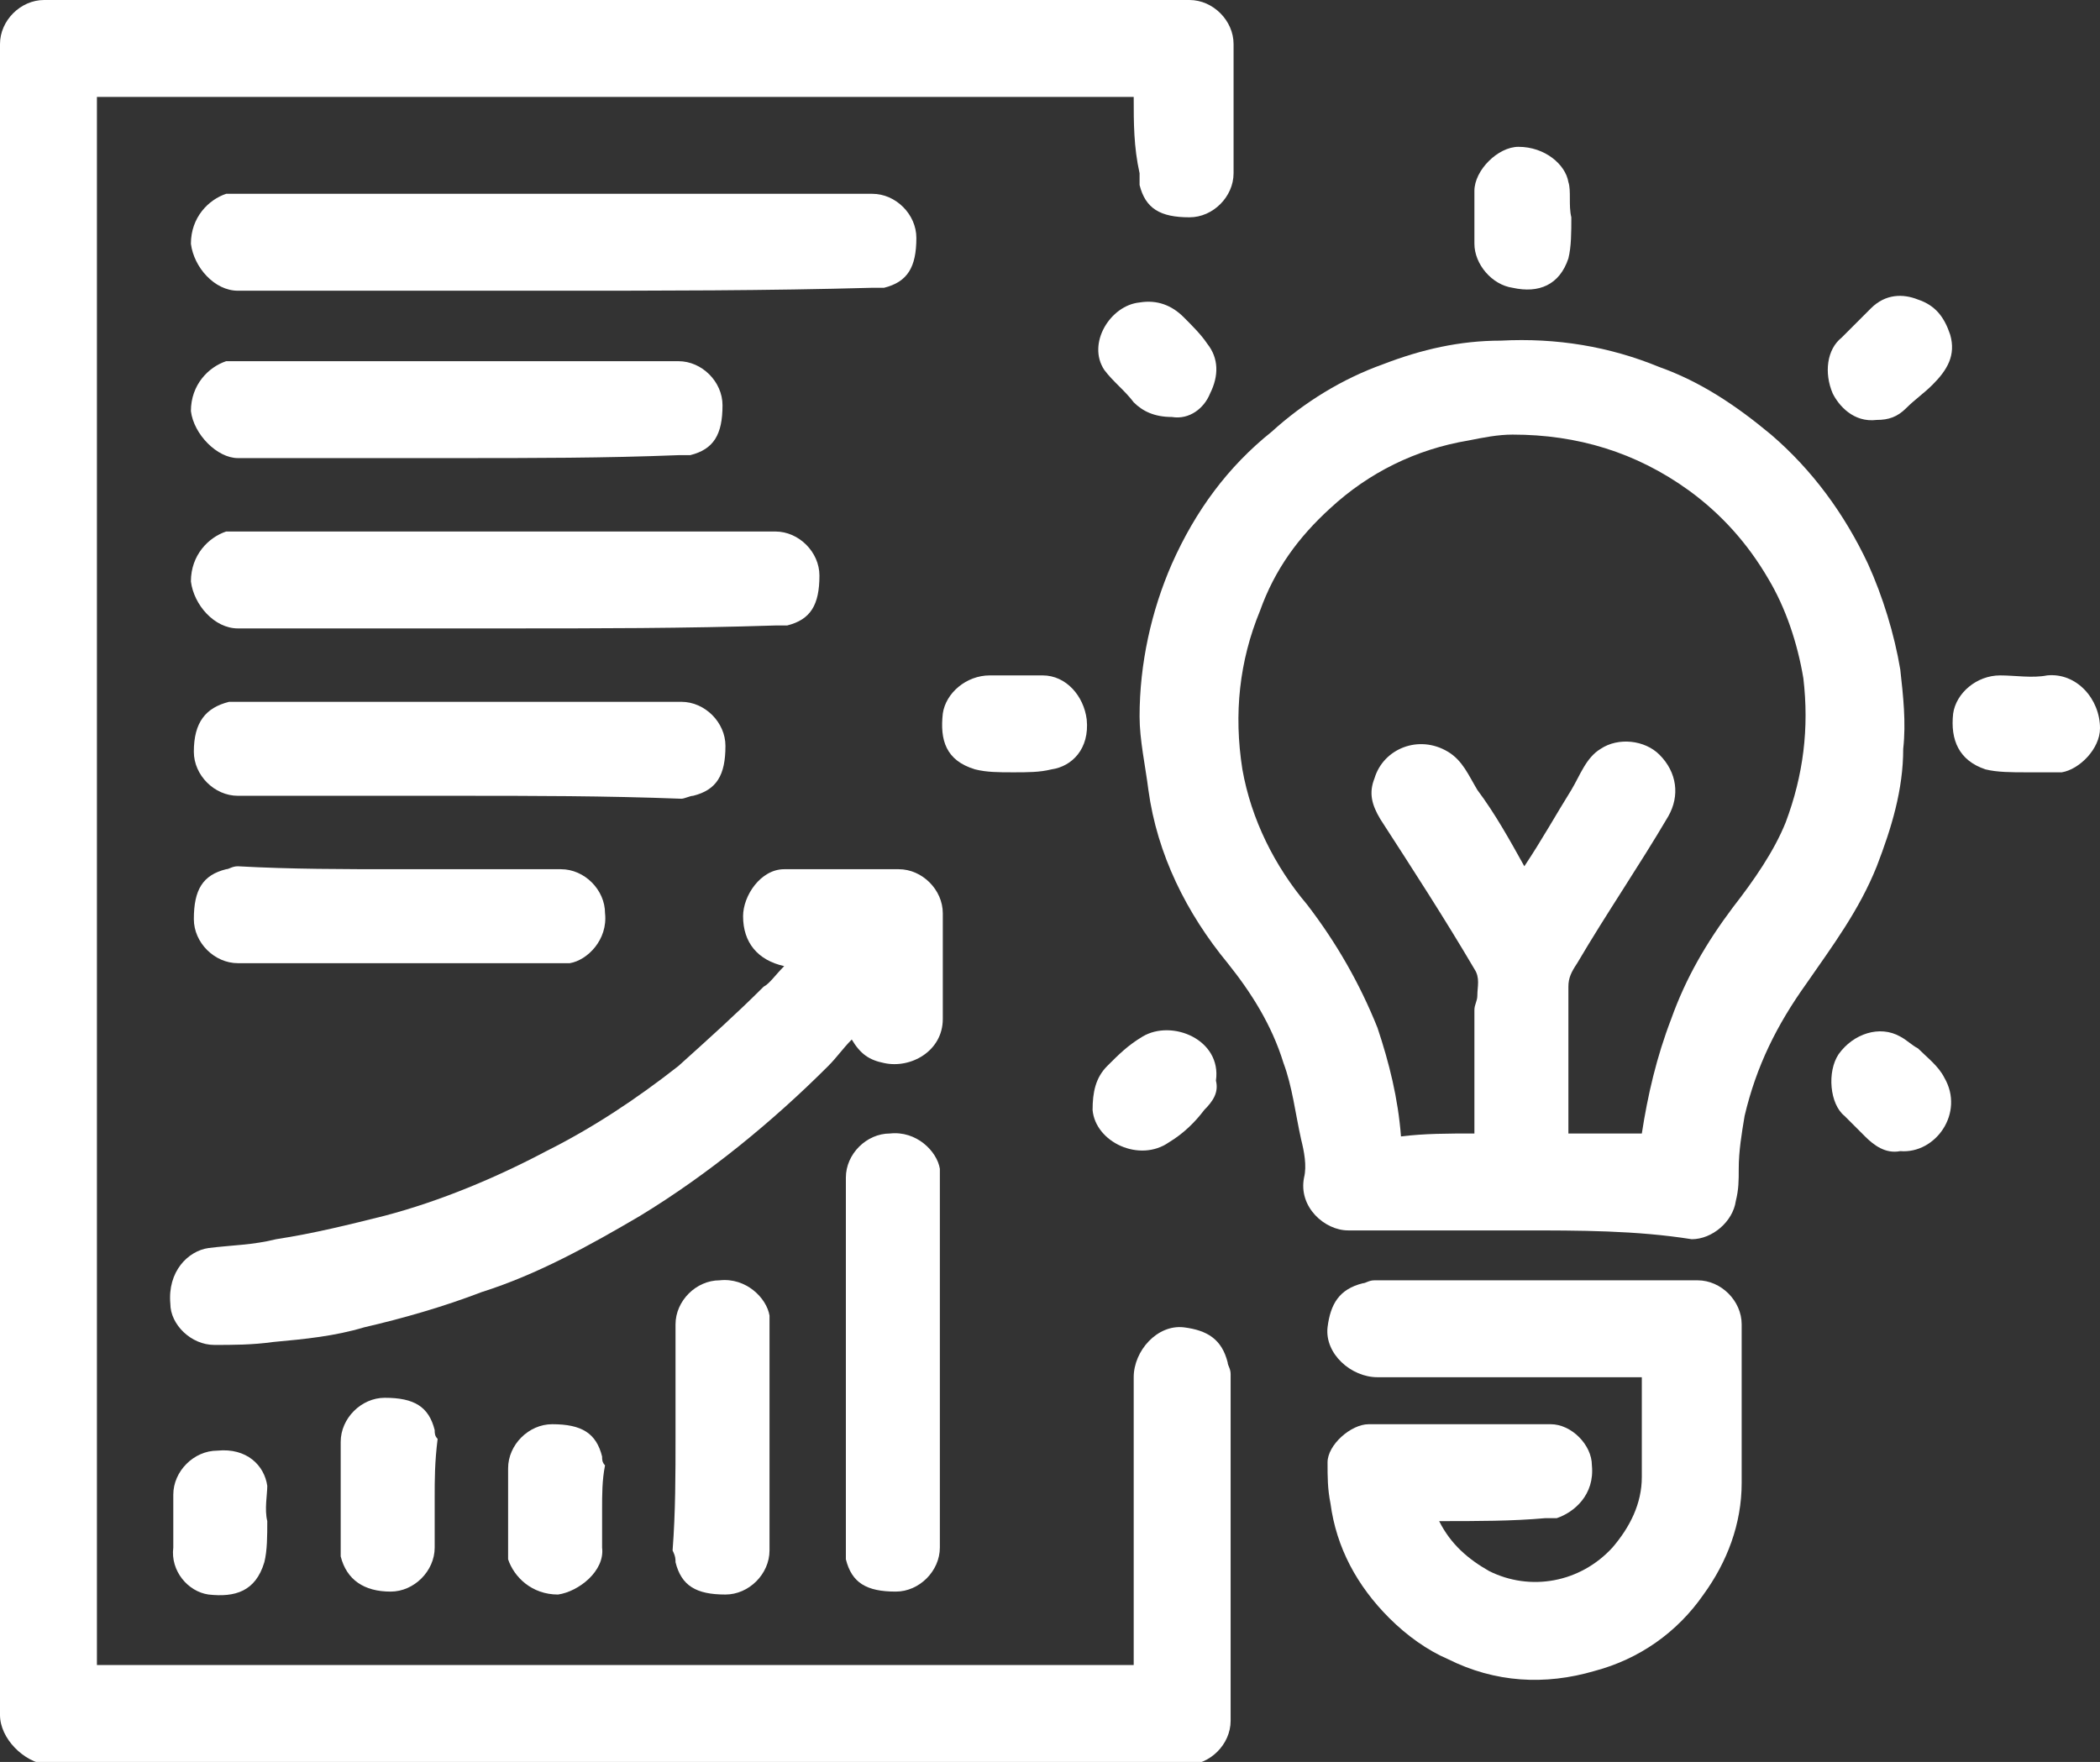
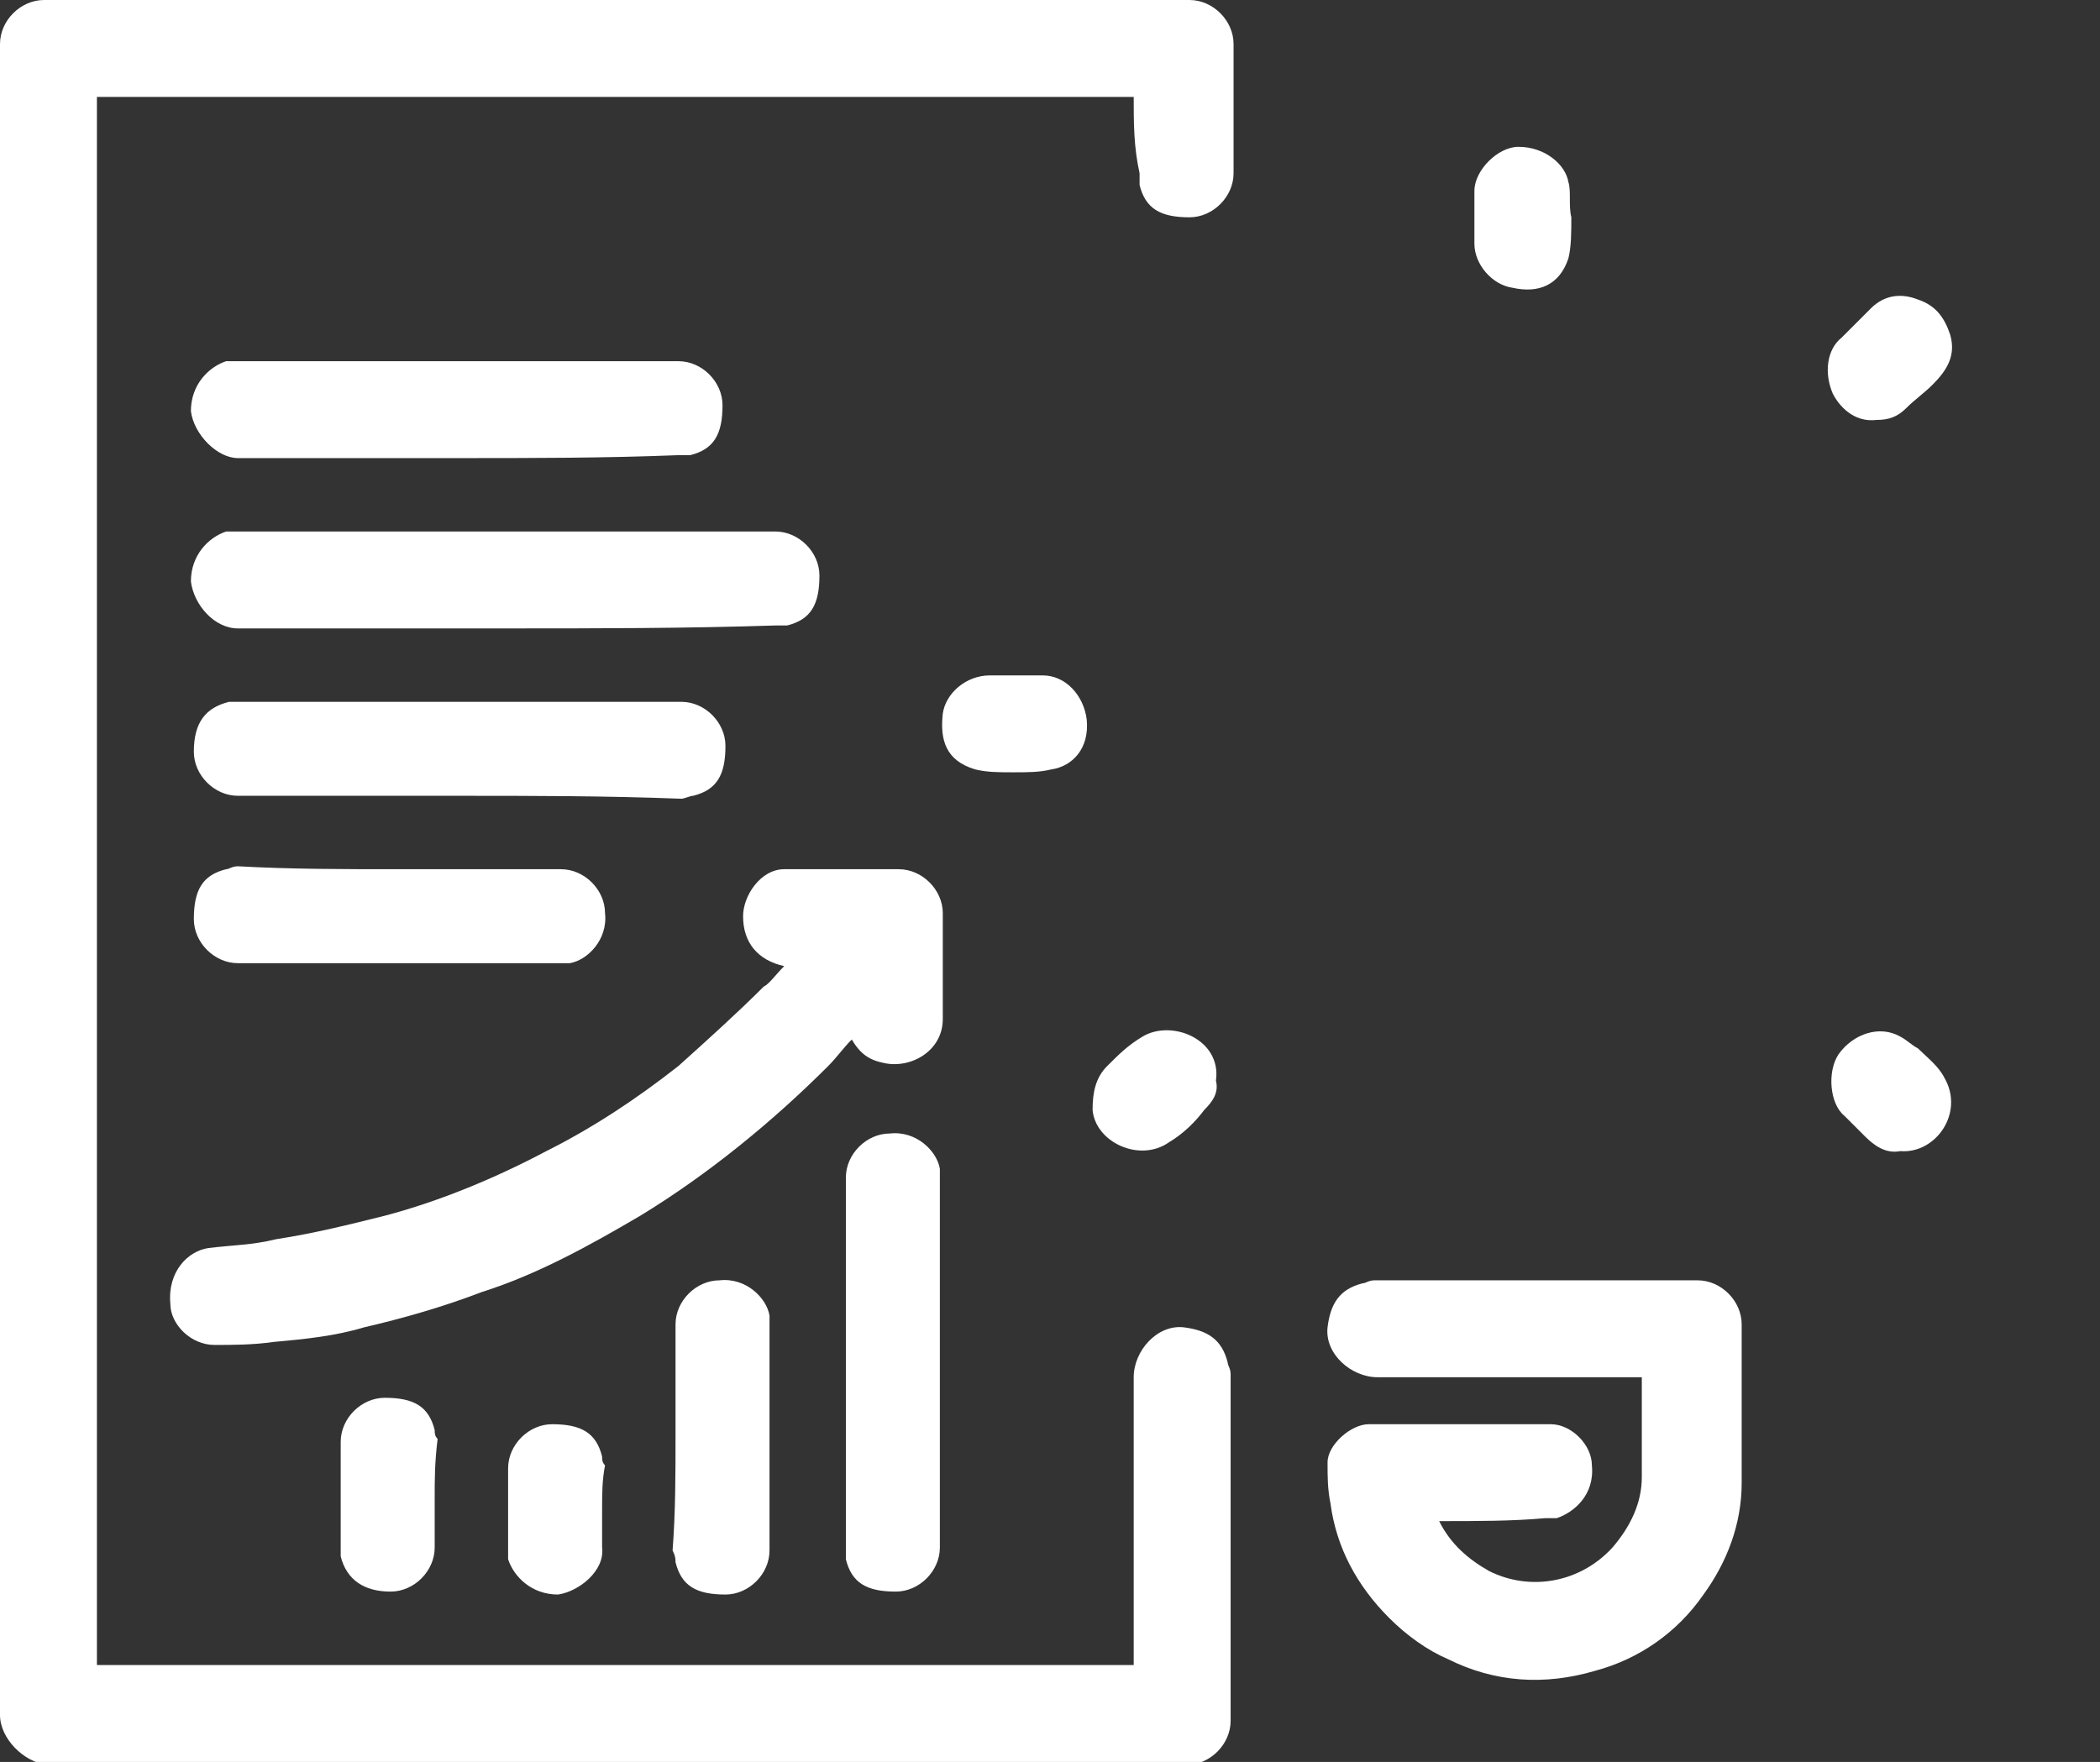
<svg xmlns="http://www.w3.org/2000/svg" version="1.1" id="katman_1" x="0px" y="0px" viewBox="0 0 71.5 60" style="enable-background:new 0 0 71.5 60;" xml:space="preserve">
  <rect x="0" y="0" width="71.5" height="60" fill="#333333" stroke="none" />
  <style type="text/css">
	.st0{fill:#FFFFFF;}
</style>
  <g>
    <path class="st0" d="M38.6,3.3c-11.8,0-23.6,0-35.3,0c0,17.8,0,35.6,0,53.4c11.8,0,23.5,0,35.3,0c0-0.1,0-0.3,0-0.4   c0-3.1,0-6.3,0-9.4c0-0.9,0.8-1.8,1.7-1.7c0.8,0.1,1.3,0.4,1.5,1.2c0,0.1,0.1,0.2,0.1,0.4c0,3.9,0,7.9,0,11.8   c0,0.8-0.7,1.5-1.5,1.5c-12.9,0-25.9,0-38.8,0C0.8,60,0,59.2,0,58.4c0-19,0-38,0-56.9C0,0.7,0.7,0,1.5,0c13,0,26,0,39,0   c0.8,0,1.5,0.7,1.5,1.5c0,1.5,0,2.9,0,4.4c0,0.8-0.7,1.5-1.5,1.5c-1,0-1.5-0.3-1.7-1.1c0-0.1,0-0.2,0-0.4C38.6,5,38.6,4.2,38.6,3.3   z" />
-     <path class="st0" d="M51.8,41.9c-2,0-3.9,0-5.9,0c-0.8,0-1.7-0.8-1.5-1.8c0.1-0.4,0-0.9-0.1-1.3c-0.2-0.9-0.3-1.8-0.6-2.6   c-0.4-1.3-1.1-2.4-1.9-3.4c-1.4-1.7-2.4-3.7-2.7-5.9c-0.1-0.8-0.3-1.7-0.3-2.5c0-1.8,0.4-3.6,1.1-5.2c0.8-1.8,1.9-3.3,3.4-4.5   c1.1-1,2.4-1.8,3.8-2.3c1.3-0.5,2.6-0.8,4-0.8c1.9-0.1,3.7,0.2,5.4,0.9c1.4,0.5,2.6,1.3,3.8,2.3c1.4,1.2,2.5,2.7,3.3,4.4   c0.5,1.1,0.9,2.4,1.1,3.6c0.1,0.9,0.2,1.8,0.1,2.7c0,1.4-0.4,2.7-0.9,4c-0.6,1.5-1.5,2.7-2.4,4c-1,1.4-1.7,2.8-2.1,4.5   c-0.1,0.6-0.2,1.2-0.2,1.8c0,0.4,0,0.7-0.1,1.1c-0.1,0.7-0.8,1.3-1.5,1.3C55.7,41.9,53.8,41.9,51.8,41.9z M50.2,38.6   c0-0.2,0-0.3,0-0.4c0-1.3,0-2.6,0-3.8c0-0.2,0.1-0.3,0.1-0.5c0-0.3,0.1-0.6-0.1-0.9c-1-1.7-2.1-3.4-3.2-5.1   c-0.3-0.5-0.4-0.9-0.2-1.4c0.3-1,1.5-1.5,2.5-0.9c0.5,0.3,0.7,0.8,1,1.3c0.6,0.8,1.1,1.7,1.6,2.6c0.6-0.9,1.1-1.8,1.6-2.6   c0.3-0.5,0.5-1.1,1-1.4c0.6-0.4,1.5-0.3,2,0.2c0.6,0.6,0.7,1.4,0.3,2.1c-1,1.7-2.1,3.3-3.1,5c-0.2,0.3-0.3,0.5-0.3,0.8   c0,1.7,0,3.4,0,5c0.8,0,1.6,0,2.5,0c0.2-1.3,0.5-2.6,1-3.9c0.5-1.4,1.2-2.6,2.1-3.8c0.7-0.9,1.4-1.9,1.8-2.9   c0.6-1.6,0.8-3.2,0.6-4.9c-0.2-1.2-0.6-2.4-1.2-3.4c-0.7-1.2-1.6-2.2-2.7-3c-1.8-1.3-3.8-1.9-6-1.9c-0.5,0-1,0.1-1.5,0.2   c-1.8,0.3-3.4,1.1-4.7,2.3c-1.1,1-1.9,2.1-2.4,3.5c-0.7,1.7-0.9,3.5-0.6,5.4c0.3,1.7,1.1,3.3,2.2,4.6c1,1.3,1.8,2.7,2.4,4.2   c0.4,1.2,0.7,2.4,0.8,3.7C48.5,38.6,49.3,38.6,50.2,38.6z" />
    <path class="st0" d="M49,51.8c0.4,0.8,1,1.3,1.7,1.7c1.4,0.7,3.1,0.4,4.2-0.8c0.6-0.7,1-1.5,1-2.4c0-1.1,0-2.2,0-3.4   c-0.1,0-0.2,0-0.4,0c-2.9,0-5.7,0-8.6,0c-0.9,0-1.8-0.8-1.7-1.7c0.1-0.8,0.4-1.3,1.2-1.5c0.1,0,0.2-0.1,0.4-0.1c3.7,0,7.3,0,11,0   c0.8,0,1.5,0.7,1.5,1.5c0,1.8,0,3.6,0,5.4c0,1.4-0.5,2.7-1.3,3.8c-0.9,1.3-2.2,2.2-3.7,2.6c-1.7,0.5-3.4,0.4-5-0.4   c-0.7-0.3-1.4-0.8-2-1.4c-1.1-1.1-1.8-2.4-2-3.9c-0.1-0.5-0.1-0.9-0.1-1.4c0-0.6,0.8-1.3,1.4-1.3c2.1,0,4.1,0,6.2,0   c0.7,0,1.4,0.7,1.4,1.4c0.1,1-0.6,1.6-1.2,1.8c-0.1,0-0.2,0-0.4,0C51.5,51.8,50.3,51.8,49,51.8z" />
    <path class="st0" d="M26.7,32.9c-0.9-0.2-1.4-0.8-1.4-1.7c0-0.7,0.6-1.6,1.4-1.6c0.3,0,0.5,0,0.8,0c1,0,2.1,0,3.1,0   c0.8,0,1.5,0.7,1.5,1.5c0,1.2,0,2.4,0,3.6c0,1.1-1.1,1.7-2,1.5c-0.5-0.1-0.8-0.3-1.1-0.8c-0.3,0.3-0.5,0.6-0.8,0.9   c-1.9,1.9-4.1,3.7-6.4,5.1c-1.7,1-3.5,2-5.4,2.6c-1.3,0.5-2.7,0.9-4,1.2c-1,0.3-2,0.4-3.1,0.5c-0.7,0.1-1.4,0.1-2,0.1   c-0.8,0-1.5-0.7-1.5-1.4c-0.1-1.1,0.6-1.8,1.3-1.9c0.8-0.1,1.5-0.1,2.3-0.3c1.3-0.2,2.5-0.5,3.7-0.8c1.9-0.5,3.8-1.3,5.5-2.2   c1.6-0.8,3.1-1.8,4.5-2.9c1-0.9,2-1.8,2.9-2.7C26.2,33.5,26.4,33.2,26.7,32.9z" />
-     <path class="st0" d="M18.9,9.9c-3.6,0-7.2,0-10.8,0c-0.8,0-1.5-0.8-1.6-1.6c0-0.9,0.6-1.5,1.2-1.7c0.1,0,0.2,0,0.3,0   c7.2,0,14.4,0,21.7,0c0.8,0,1.5,0.7,1.5,1.5c0,1-0.3,1.5-1.1,1.7c-0.1,0-0.3,0-0.4,0C26.1,9.9,22.5,9.9,18.9,9.9z" />
    <path class="st0" d="M17.2,21.4c-3,0-6.1,0-9.1,0c-0.8,0-1.5-0.8-1.6-1.6c0-0.9,0.6-1.5,1.2-1.7c0.1,0,0.2,0,0.3,0   c6.1,0,12.3,0,18.4,0c0.8,0,1.5,0.7,1.5,1.5c0,1-0.3,1.5-1.1,1.7c-0.1,0-0.3,0-0.4,0C23.3,21.4,20.3,21.4,17.2,21.4z" />
    <path class="st0" d="M15.6,15.6c-2.5,0-5,0-7.5,0c-0.7,0-1.5-0.8-1.6-1.6c0-0.9,0.6-1.5,1.2-1.7c0.1,0,0.2,0,0.3,0   c5,0,10.1,0,15.1,0c0.8,0,1.5,0.7,1.5,1.5c0,1-0.3,1.5-1.1,1.7c-0.1,0-0.3,0-0.4,0C20.6,15.6,18.1,15.6,15.6,15.6z" />
    <path class="st0" d="M15.6,27.1c-2.5,0-5,0-7.5,0c-0.8,0-1.5-0.7-1.5-1.5c0-1,0.4-1.5,1.2-1.7c0.1,0,0.2,0,0.3,0c5,0,10.1,0,15.1,0   c0.8,0,1.5,0.7,1.5,1.5c0,1-0.3,1.5-1.1,1.7c-0.1,0-0.3,0.1-0.4,0.1C20.6,27.1,18.1,27.1,15.6,27.1z" />
    <path class="st0" d="M28.8,46.4c0-2.1,0-4.2,0-6.3c0-0.8,0.7-1.5,1.5-1.5c0.9-0.1,1.6,0.6,1.7,1.2c0,0.1,0,0.2,0,0.3   c0,4.2,0,8.4,0,12.6c0,0.8-0.7,1.5-1.5,1.5c-1,0-1.5-0.3-1.7-1.1c0-0.1,0-0.2,0-0.4C28.8,50.6,28.8,48.5,28.8,46.4z" />
    <path class="st0" d="M13.6,29.6c1.8,0,3.7,0,5.5,0c0.8,0,1.5,0.7,1.5,1.5c0.1,0.9-0.6,1.6-1.2,1.7c-0.1,0-0.2,0-0.3,0   c-3.7,0-7.3,0-11,0c-0.8,0-1.5-0.7-1.5-1.5c0-1,0.3-1.5,1.1-1.7c0.1,0,0.2-0.1,0.4-0.1C9.9,29.6,11.7,29.6,13.6,29.6z" />
    <path class="st0" d="M23,48.9c0-1.3,0-2.5,0-3.8c0-0.8,0.7-1.5,1.5-1.5c0.9-0.1,1.6,0.6,1.7,1.2c0,0.1,0,0.2,0,0.3   c0,2.6,0,5.1,0,7.7c0,0.8-0.7,1.5-1.5,1.5c-1,0-1.5-0.3-1.7-1.1c0-0.1,0-0.2-0.1-0.4C23,51.5,23,50.2,23,48.9z" />
    <path class="st0" d="M14.8,51c0,0.6,0,1.2,0,1.7c0,0.8-0.7,1.5-1.5,1.5c-0.9,0-1.5-0.4-1.7-1.2c0-0.1,0-0.2,0-0.3   c0-1.2,0-2.4,0-3.6c0-0.8,0.7-1.5,1.5-1.5c1,0,1.5,0.3,1.7,1.1c0,0.1,0,0.2,0.1,0.3C14.8,49.8,14.8,50.4,14.8,51z" />
    <path class="st0" d="M20.5,51.4c0,0.4,0,0.9,0,1.3c0.1,0.8-0.8,1.5-1.5,1.6c-0.9,0-1.5-0.6-1.7-1.2c0-0.1,0-0.2,0-0.3   c0-0.9,0-1.8,0-2.8c0-0.8,0.7-1.5,1.5-1.5c1,0,1.5,0.3,1.7,1.1c0,0.1,0,0.2,0.1,0.3C20.5,50.4,20.5,50.9,20.5,51.4z" />
    <path class="st0" d="M53.5,7.4c0,0.5,0,1-0.1,1.4c-0.3,0.9-1,1.2-1.9,1c-0.7-0.1-1.3-0.8-1.3-1.5c0-0.6,0-1.2,0-1.8   c0-0.7,0.8-1.5,1.5-1.5c0.9,0,1.6,0.6,1.7,1.2C53.5,6.5,53.4,7,53.5,7.4C53.4,7.4,53.4,7.4,53.5,7.4z" />
    <path class="st0" d="M34.5,26.3c-0.5,0-0.9,0-1.3-0.1c-1-0.3-1.2-1-1.1-1.9c0.1-0.7,0.8-1.3,1.6-1.3c0.6,0,1.2,0,1.8,0   c0.8,0,1.4,0.7,1.5,1.5c0.1,1-0.5,1.6-1.2,1.7C35.4,26.3,35,26.3,34.5,26.3C34.5,26.3,34.5,26.3,34.5,26.3z" />
-     <path class="st0" d="M69,26.3c-0.5,0-1,0-1.4-0.1c-0.9-0.3-1.2-1-1.1-1.9c0.1-0.7,0.8-1.3,1.6-1.3c0.5,0,1.1,0.1,1.6,0   c1-0.1,1.8,0.8,1.8,1.8c0,0.7-0.7,1.4-1.3,1.5C69.8,26.3,69.4,26.3,69,26.3C69.1,26.3,69,26.3,69,26.3z" />
-     <path class="st0" d="M9.1,51.8c0,0.5,0,1-0.1,1.4c-0.3,1-1,1.2-1.9,1.1c-0.7-0.1-1.3-0.8-1.2-1.6c0-0.6,0-1.2,0-1.8   c0-0.8,0.7-1.5,1.5-1.5c1-0.1,1.6,0.5,1.7,1.2C9.1,50.9,9,51.4,9.1,51.8C9,51.8,9,51.8,9.1,51.8z" />
    <path class="st0" d="M63.9,14.3c-0.8,0.1-1.3-0.5-1.5-0.9c-0.3-0.7-0.2-1.5,0.3-1.9c0.3-0.3,0.6-0.6,1-1c0.5-0.5,1.1-0.5,1.6-0.3   c0.6,0.2,0.9,0.6,1.1,1.2c0.2,0.7-0.1,1.2-0.6,1.7c-0.3,0.3-0.6,0.5-0.9,0.8C64.6,14.2,64.3,14.3,63.9,14.3z" />
    <path class="st0" d="M41.4,36.8c0.1,0.4-0.1,0.7-0.4,1c-0.3,0.4-0.7,0.8-1.2,1.1c-1,0.7-2.5,0-2.6-1.1c0-0.6,0.1-1.1,0.5-1.5   c0.4-0.4,0.7-0.7,1.2-1C39.9,34.7,41.6,35.4,41.4,36.8z" />
    <path class="st0" d="M64.7,39.2c-0.5,0.1-0.9-0.2-1.2-0.5c-0.2-0.2-0.5-0.5-0.7-0.7c-0.5-0.4-0.6-1.5-0.2-2.1   c0.5-0.7,1.4-1,2.1-0.6c0.2,0.1,0.4,0.3,0.6,0.4c0.3,0.3,0.7,0.6,0.9,1C66.9,37.9,65.9,39.3,64.7,39.2z" />
-     <path class="st0" d="M39.9,14.2c-0.6,0-1-0.2-1.3-0.5c-0.3-0.4-0.7-0.7-1-1.1c-0.6-0.9,0.2-2.2,1.2-2.3c0.6-0.1,1.1,0.1,1.5,0.5   c0.3,0.3,0.6,0.6,0.8,0.9c0.4,0.5,0.4,1.1,0.1,1.7C41,13.9,40.5,14.3,39.9,14.2z" />
  </g>
</svg>